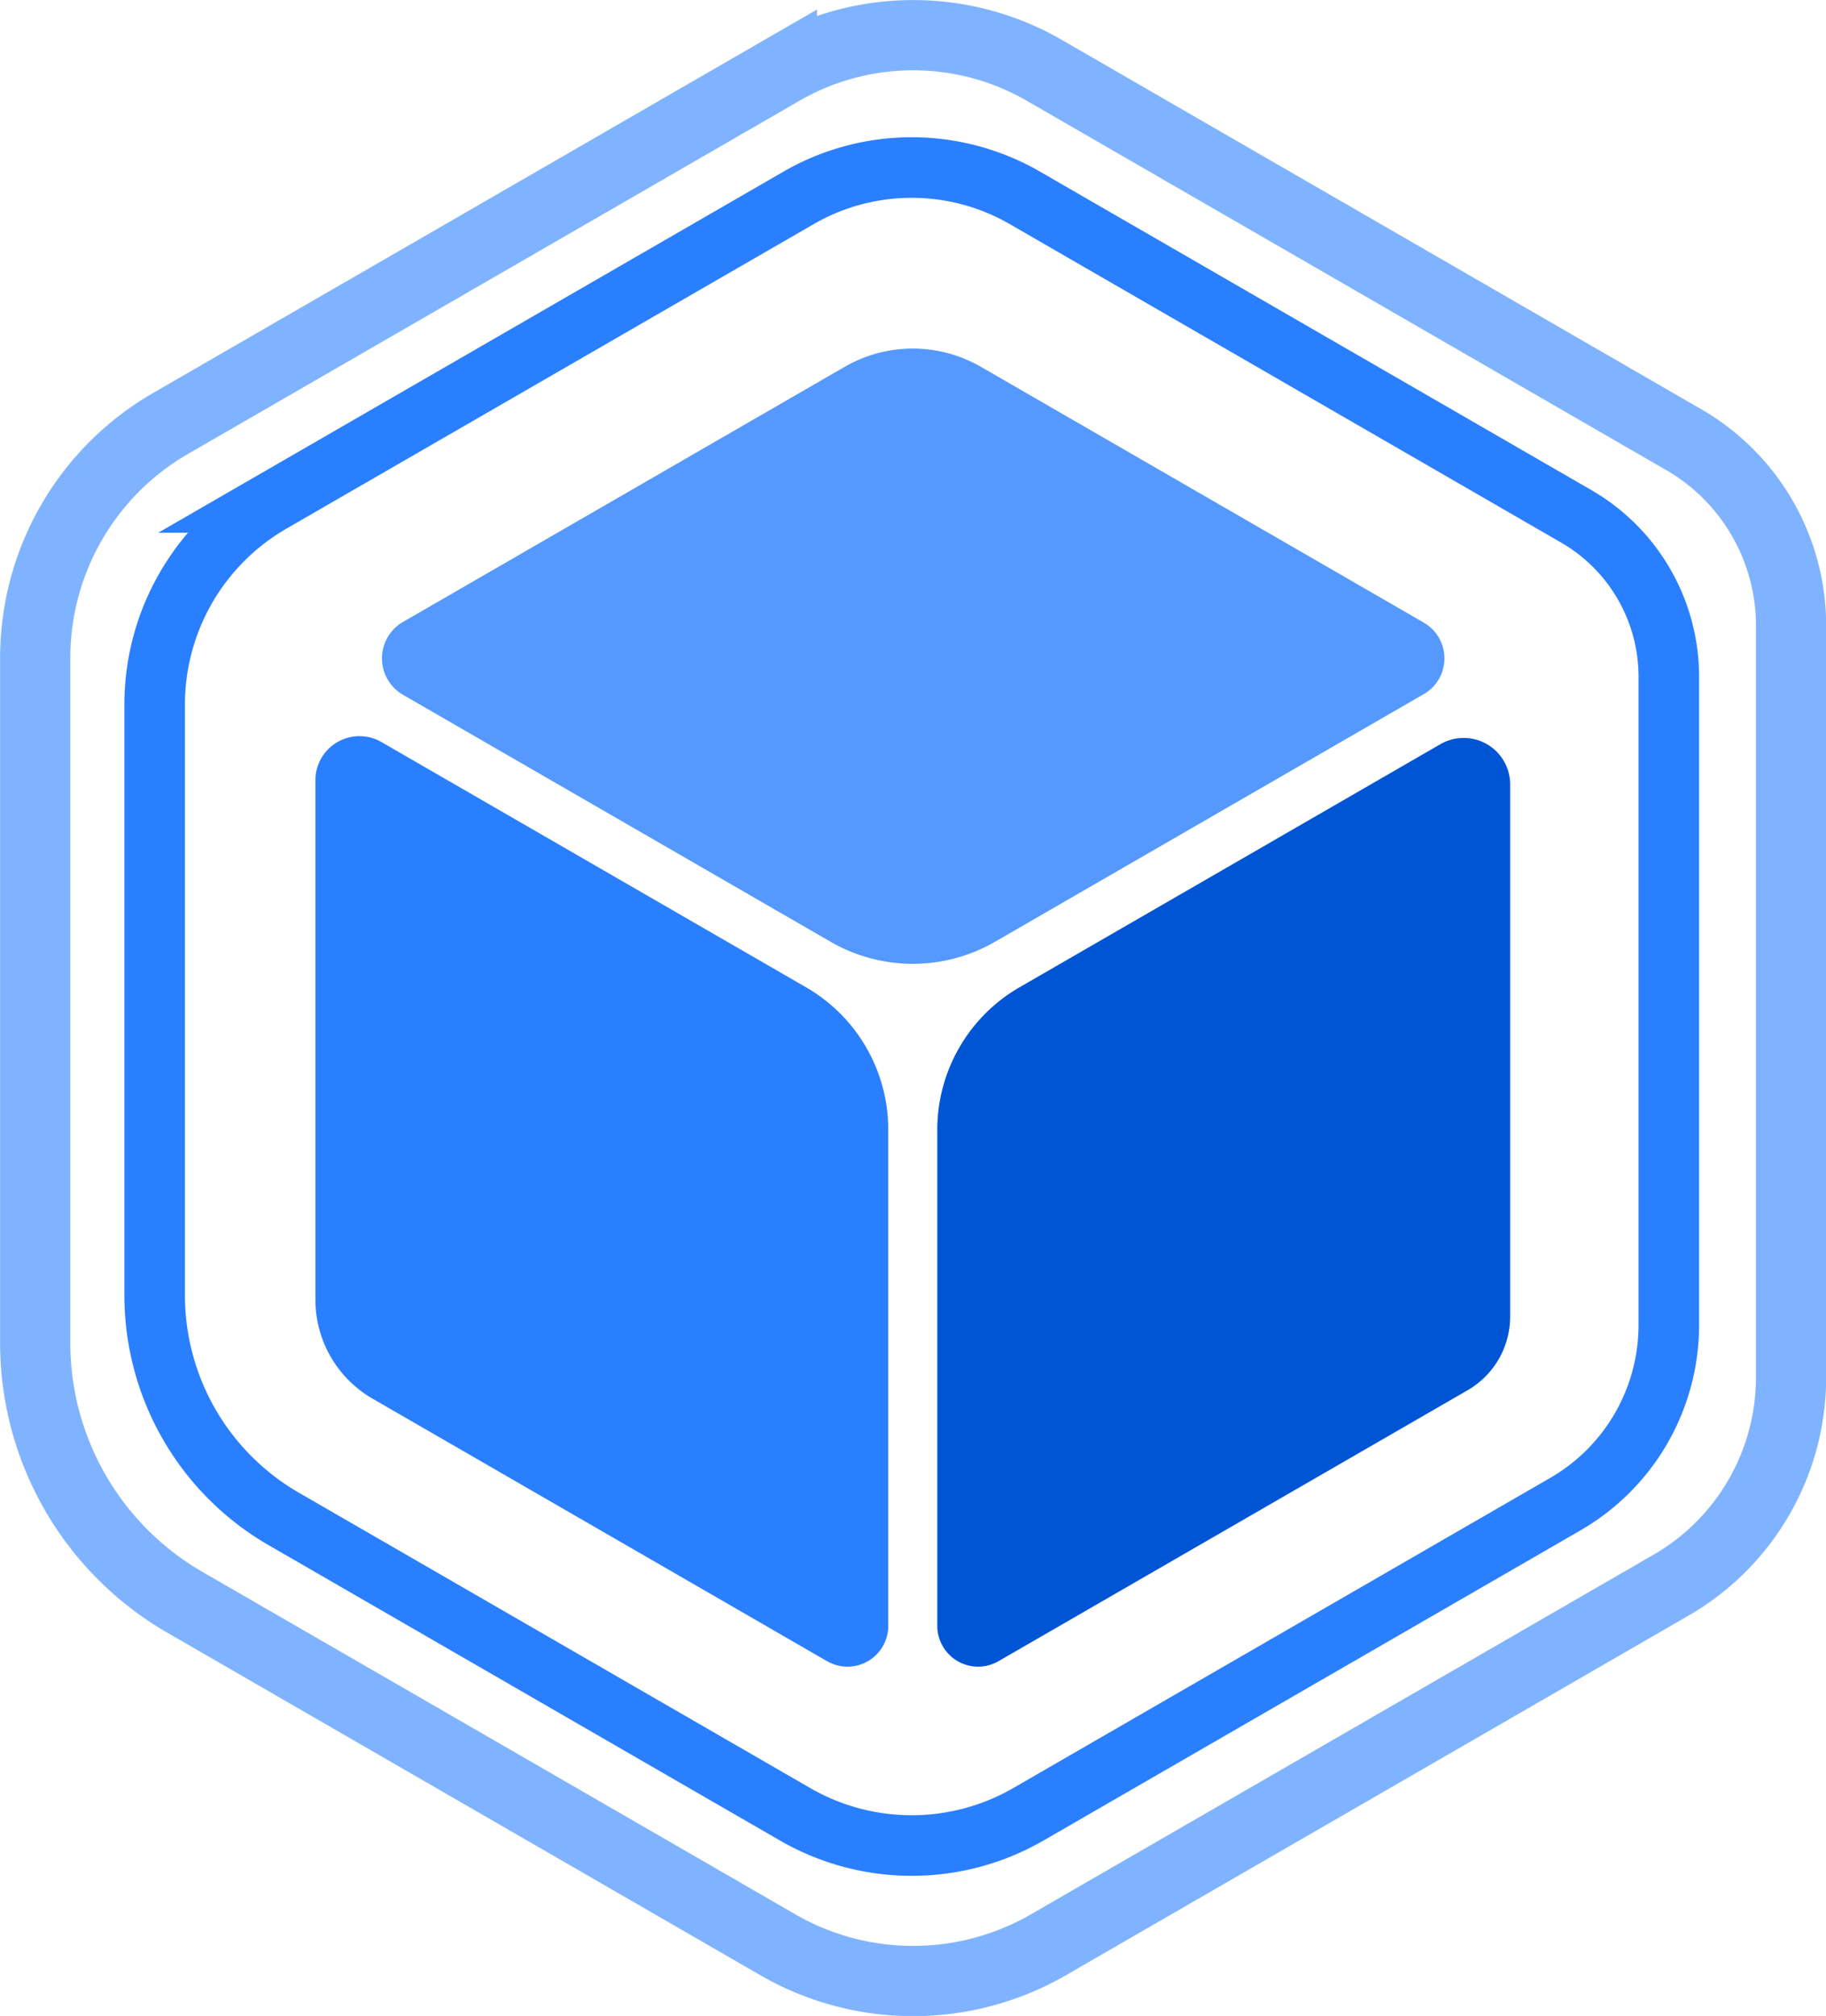
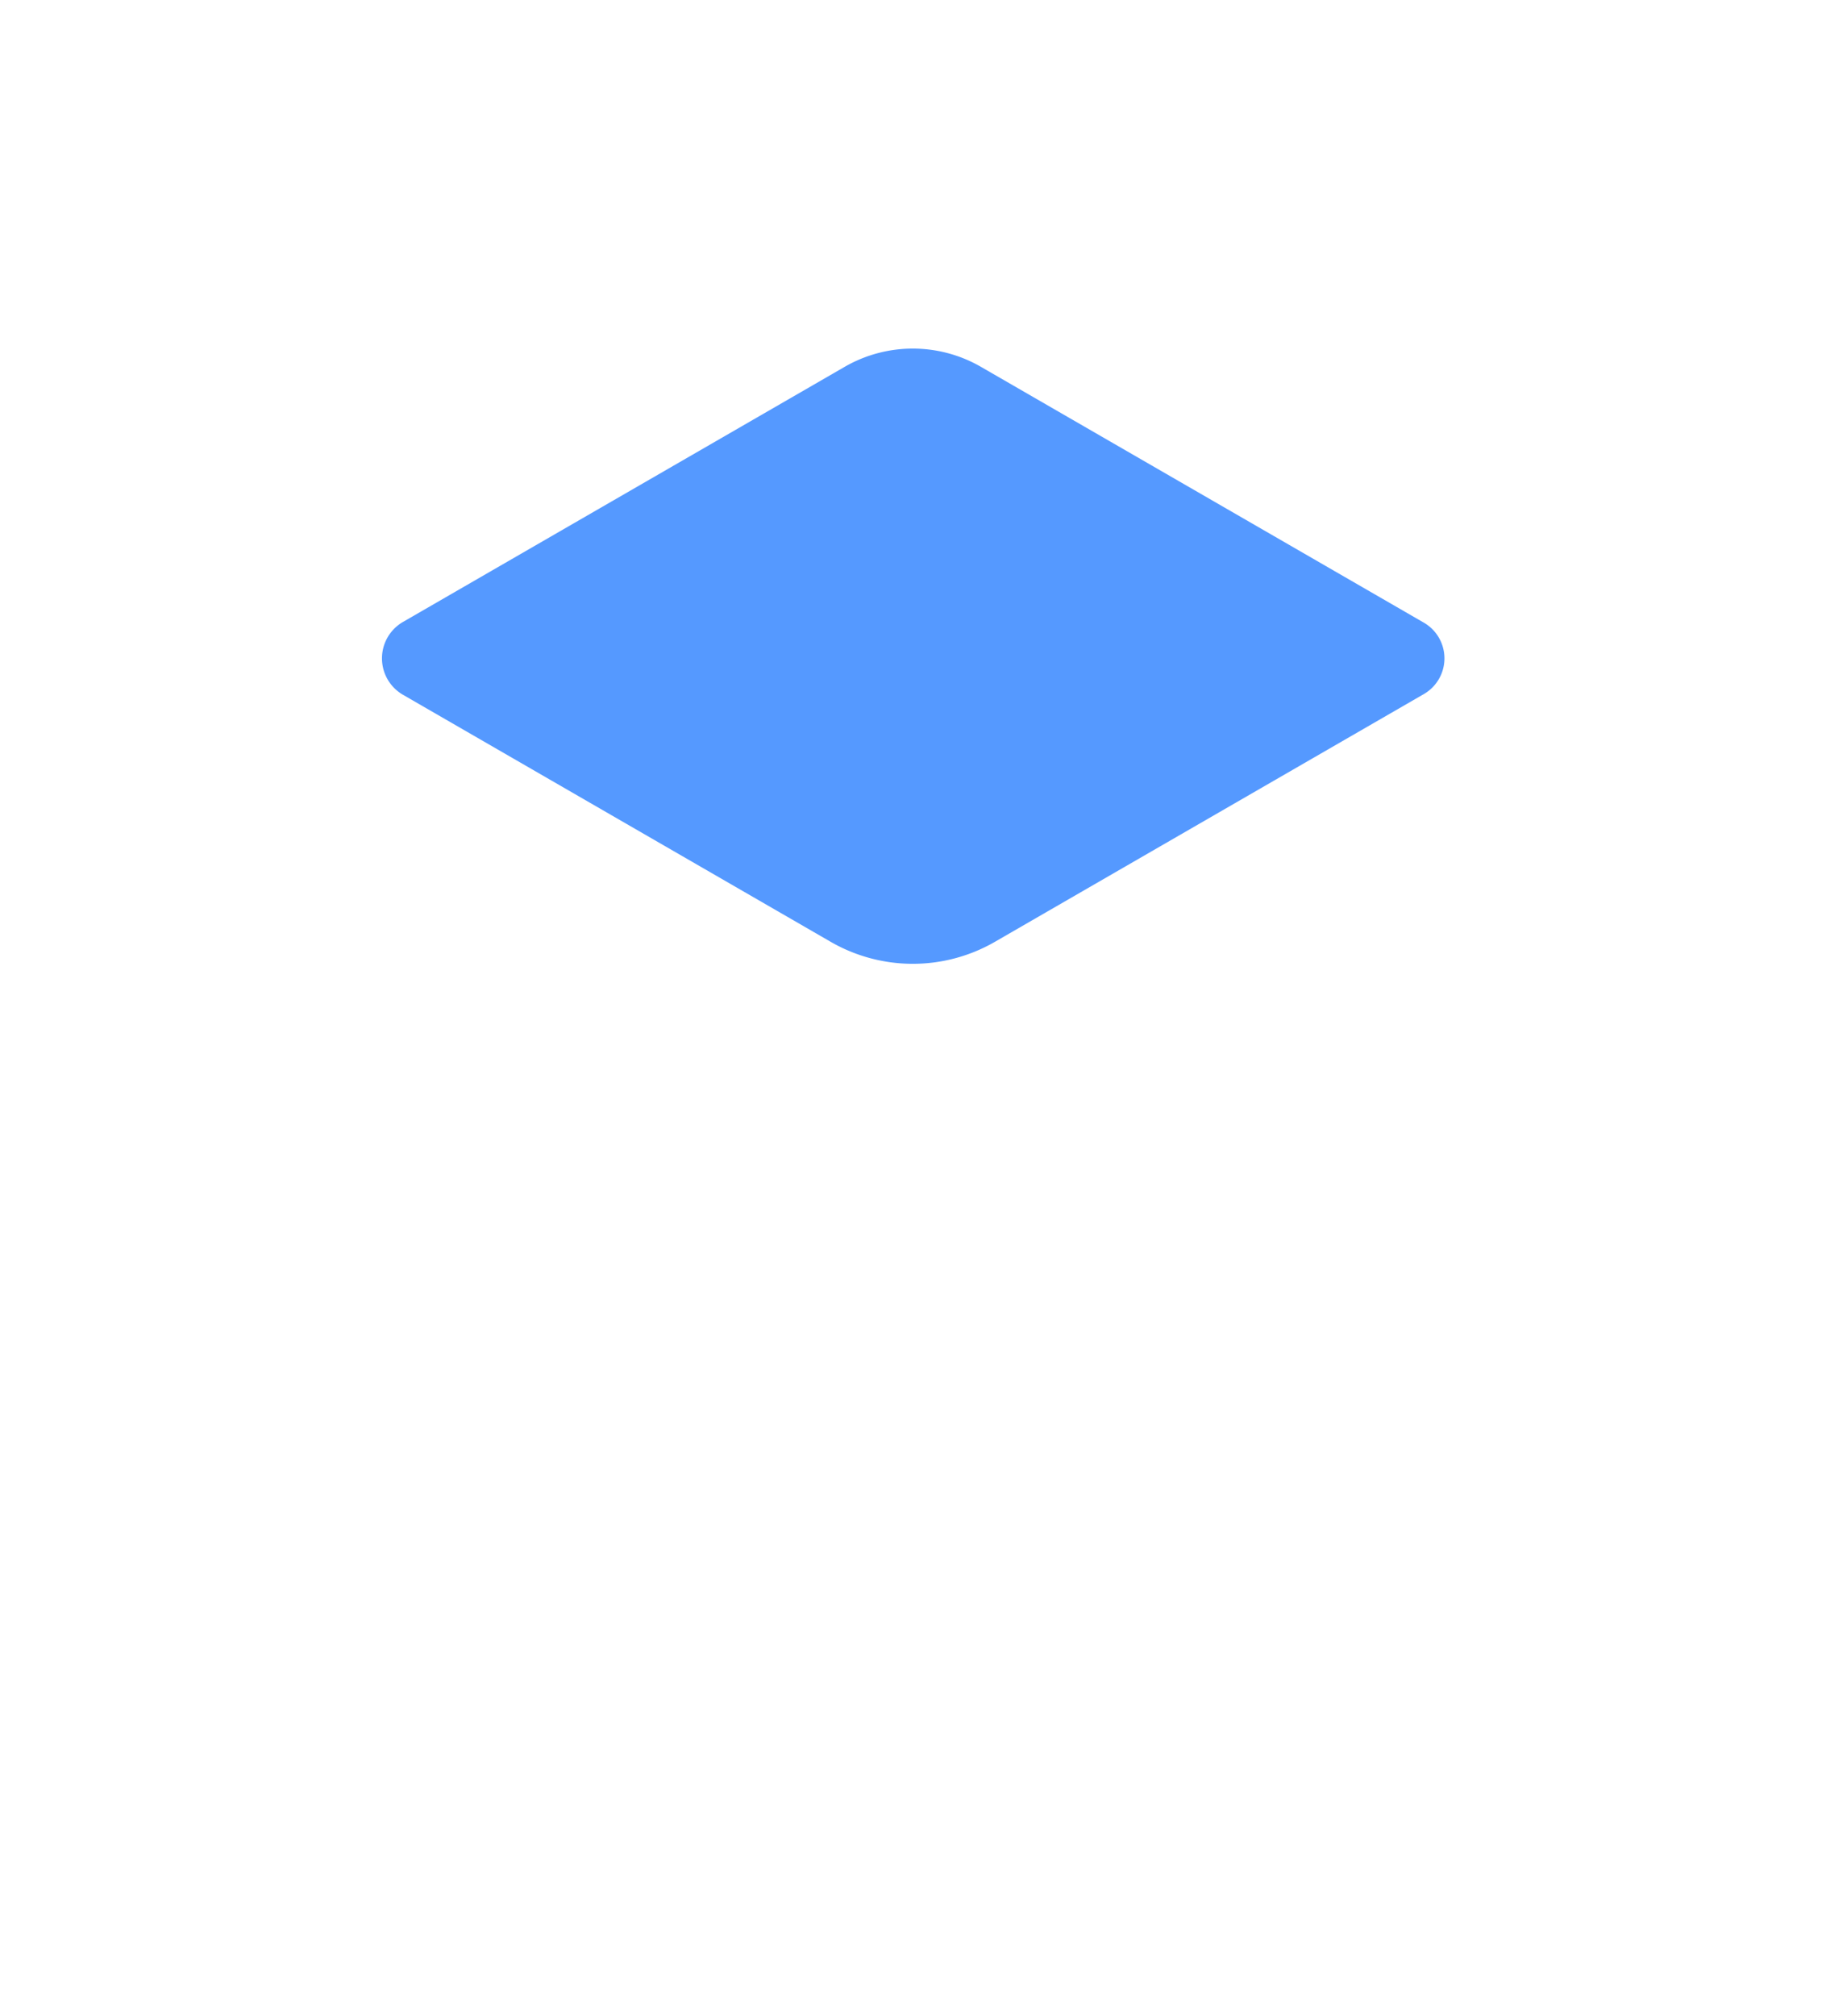
<svg xmlns="http://www.w3.org/2000/svg" width="51.068mm" height="56.357mm" viewBox="0 0 51.068 56.357" version="1.1" id="svg1" xml:space="preserve">
  <defs id="defs1" />
  <g id="layer1" transform="translate(-40.298,-20.672)">
    <g id="g18" transform="translate(18.22,-96.442)">
      <path style="fill:#5599ff;stroke-width:0.044" d="M 9.533,94.496 76.295,55.951 a 20.614,20.614 5.7295784e-7 0 1 20.614,0 l 66.947,38.652 a 6.232,6.232 90 0 1 0,10.795 l -64.829,37.429 a 24.849,24.849 180 0 1 -24.849,0 L 9.533,105.504 a 6.355,6.355 90 0 1 -3e-7,-11.008 z" id="path16" transform="matrix(0.185,0,0,0.185,31.585,117.019)" />
-       <path style="fill:#2a7fff;stroke-width:0.044" d="m 0,111.538 v 78.491 a 17.269,17.269 60 0 0 8.635,14.956 l 68.716,39.673 a 6.168,6.168 150 0 0 9.251,-5.341 l 0,-74.971 A 24.849,24.849 60 0 0 74.178,142.827 L 9.992,105.769 A 6.662,6.662 150 0 0 0,111.538 Z" id="path17" transform="matrix(0.185,0,0,0.185,30.899,118.292)" />
-       <path style="fill:#0055d4;stroke-width:0.044" d="M 99.027,142.827 162.663,106.086 a 7.028,7.028 30 0 1 10.542,6.086 v 80.395 a 12.873,12.873 120 0 1 -6.436,11.148 l -70.915,40.943 a 6.168,6.168 30 0 1 -9.251,-5.341 l 0,-74.971 a 24.849,24.849 120 0 1 12.425,-21.52 z" id="path18" transform="matrix(0.185,0,0,0.185,32.27,118.292)" />
    </g>
-     <path style="fill:none;stroke:#2a7fff;stroke-width:2.234" d="m 77.297,64.233 -19.455,11.232 a 8.607,8.607 120 0 0 -4.303,7.454 l 0,21.788 a 9.523,9.523 60 0 0 4.761,8.247 l 18.865,10.892 a 8.614,8.614 180 0 0 8.614,0 l 19.809,-11.437 a 7.635,7.635 120 0 0 3.817,-6.612 V 81.895 a 6.833,6.833 60 0 0 -3.417,-5.918 L 85.647,64.233 a 8.35,8.35 4.4408558e-7 0 0 -8.35,0 z" id="path25" transform="matrix(0.758,0,0,0.758,4.041,-22.485)" />
-     <path style="fill:none;stroke:#80b3ff;stroke-width:2.234" d="m 77.297,64.233 -19.455,11.232 a 8.607,8.607 120 0 0 -4.303,7.454 l 0,21.788 a 9.523,9.523 60 0 0 4.761,8.247 l 18.865,10.892 a 8.614,8.614 180 0 0 8.614,0 l 19.809,-11.437 a 7.635,7.635 120 0 0 3.817,-6.612 V 81.895 a 6.833,6.833 60 0 0 -3.417,-5.918 L 85.647,64.233 a 8.35,8.35 4.4408558e-7 0 0 -8.35,0 z" id="path26" transform="matrix(0.879,0,0,0.879,-5.778,-33.822)" />
  </g>
</svg>